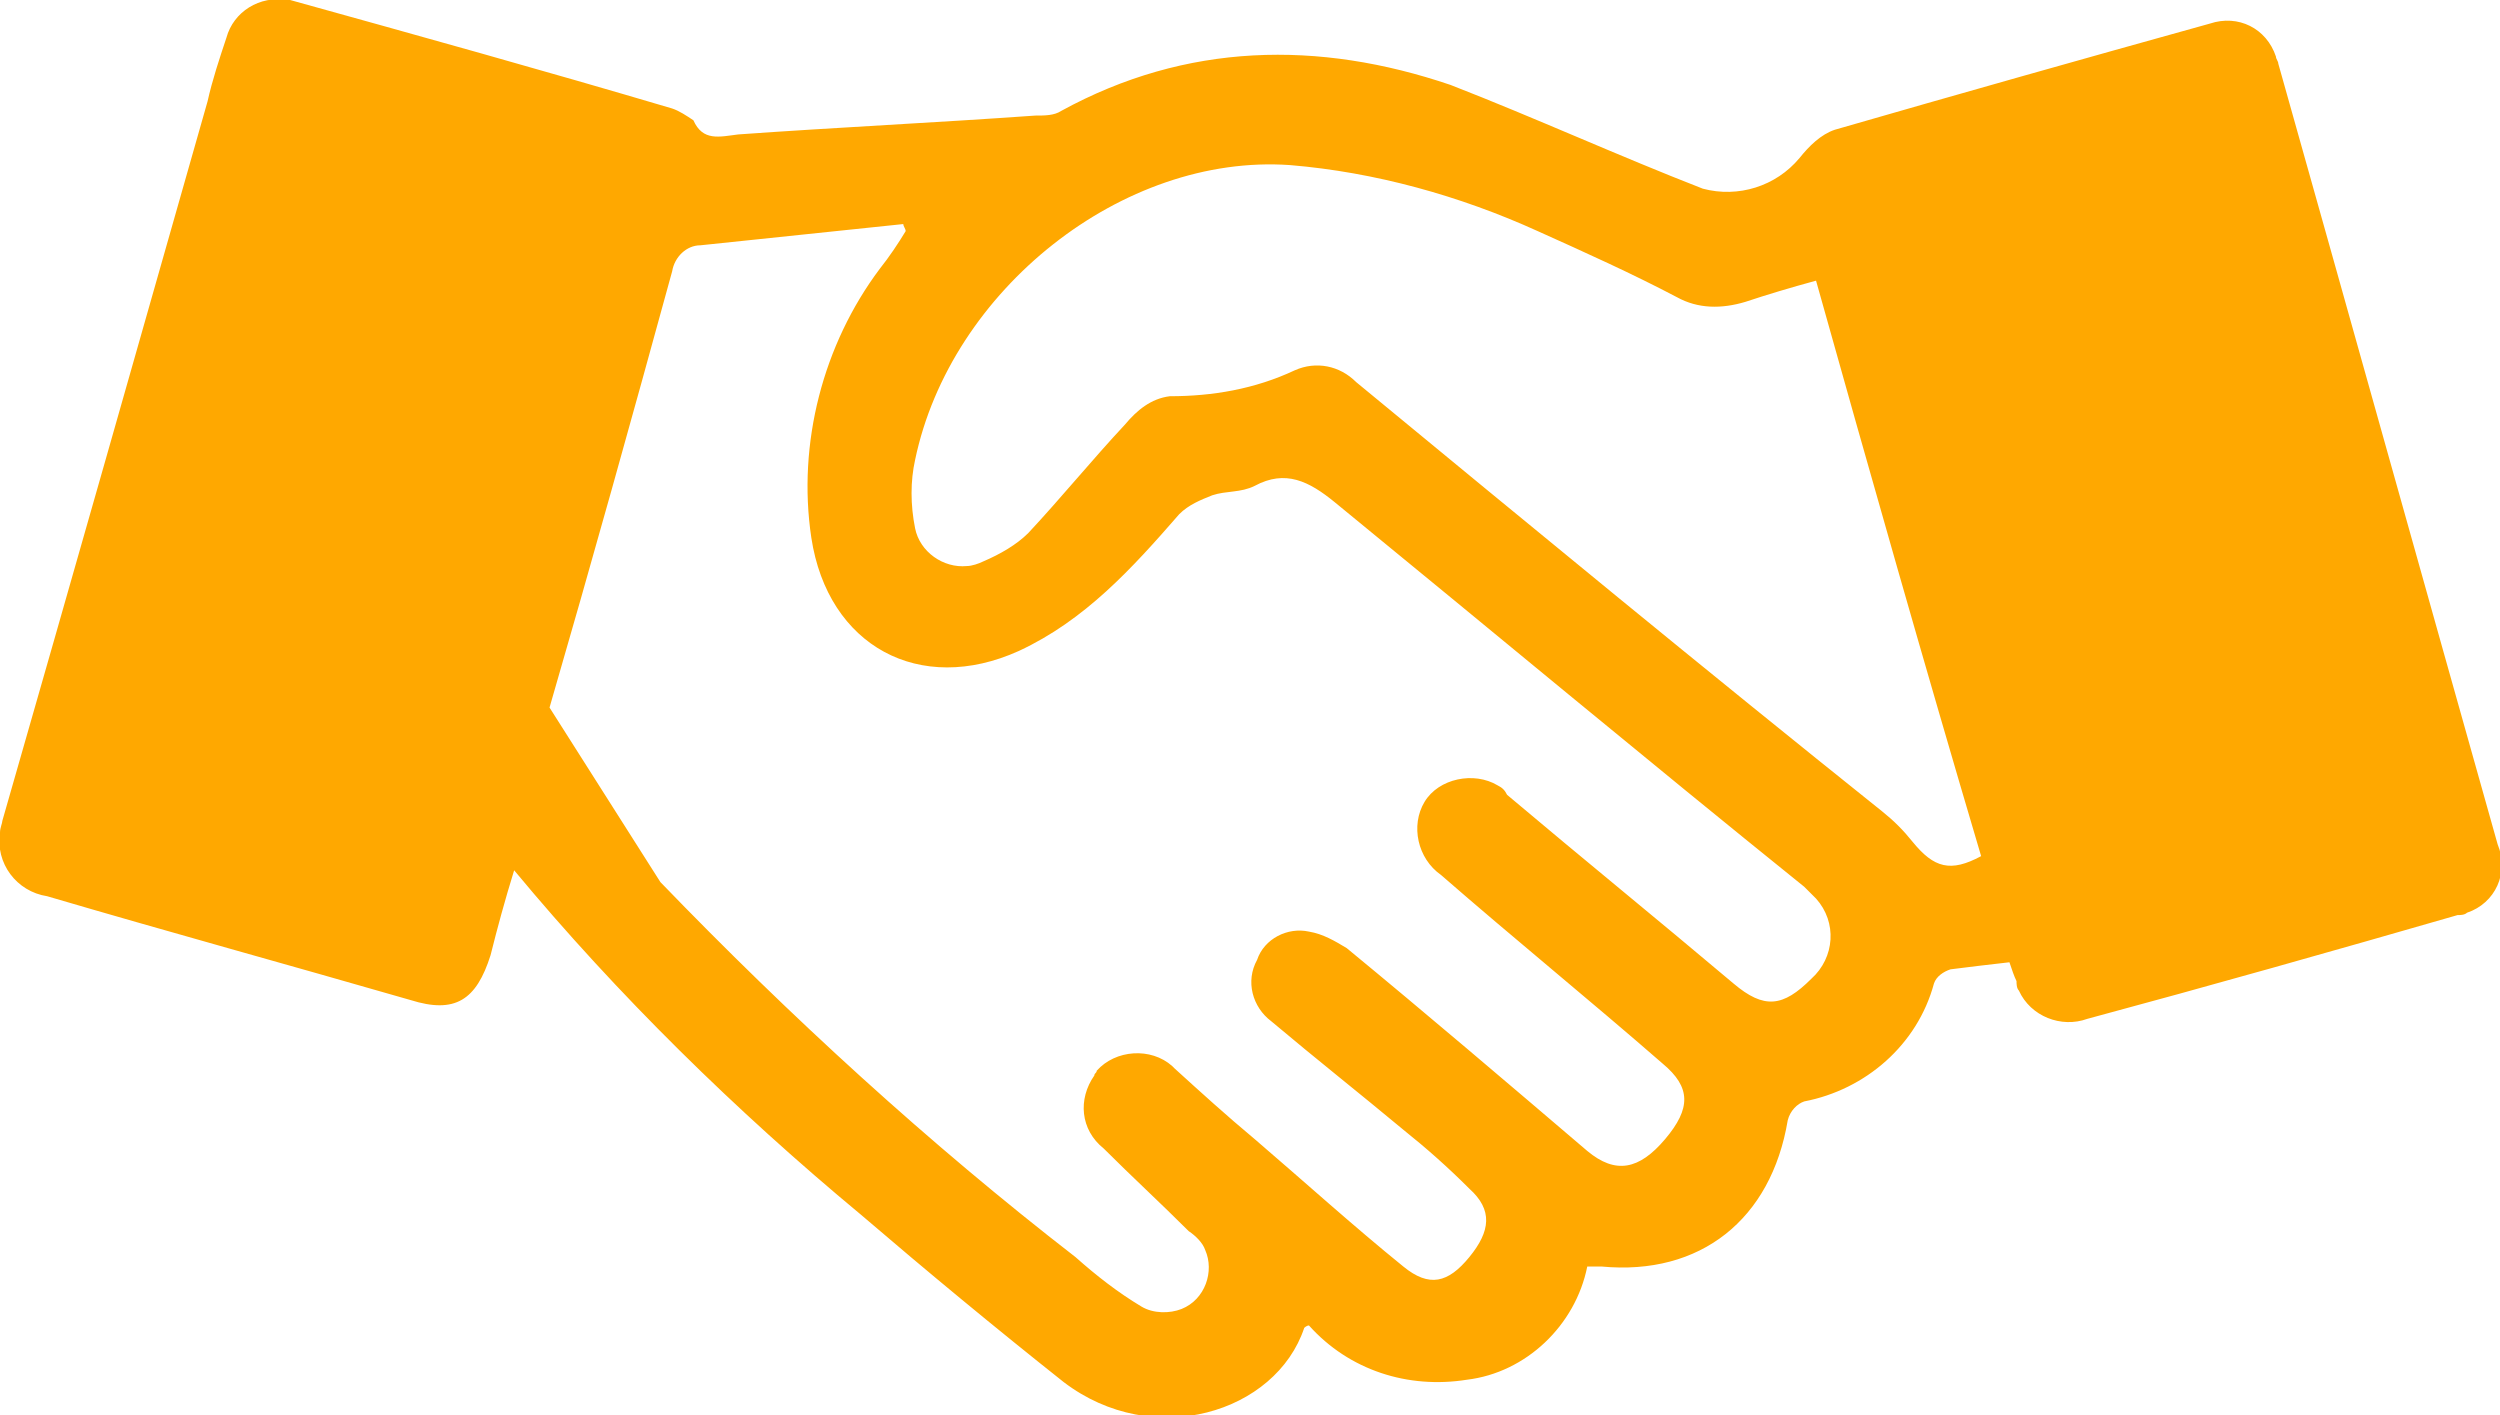
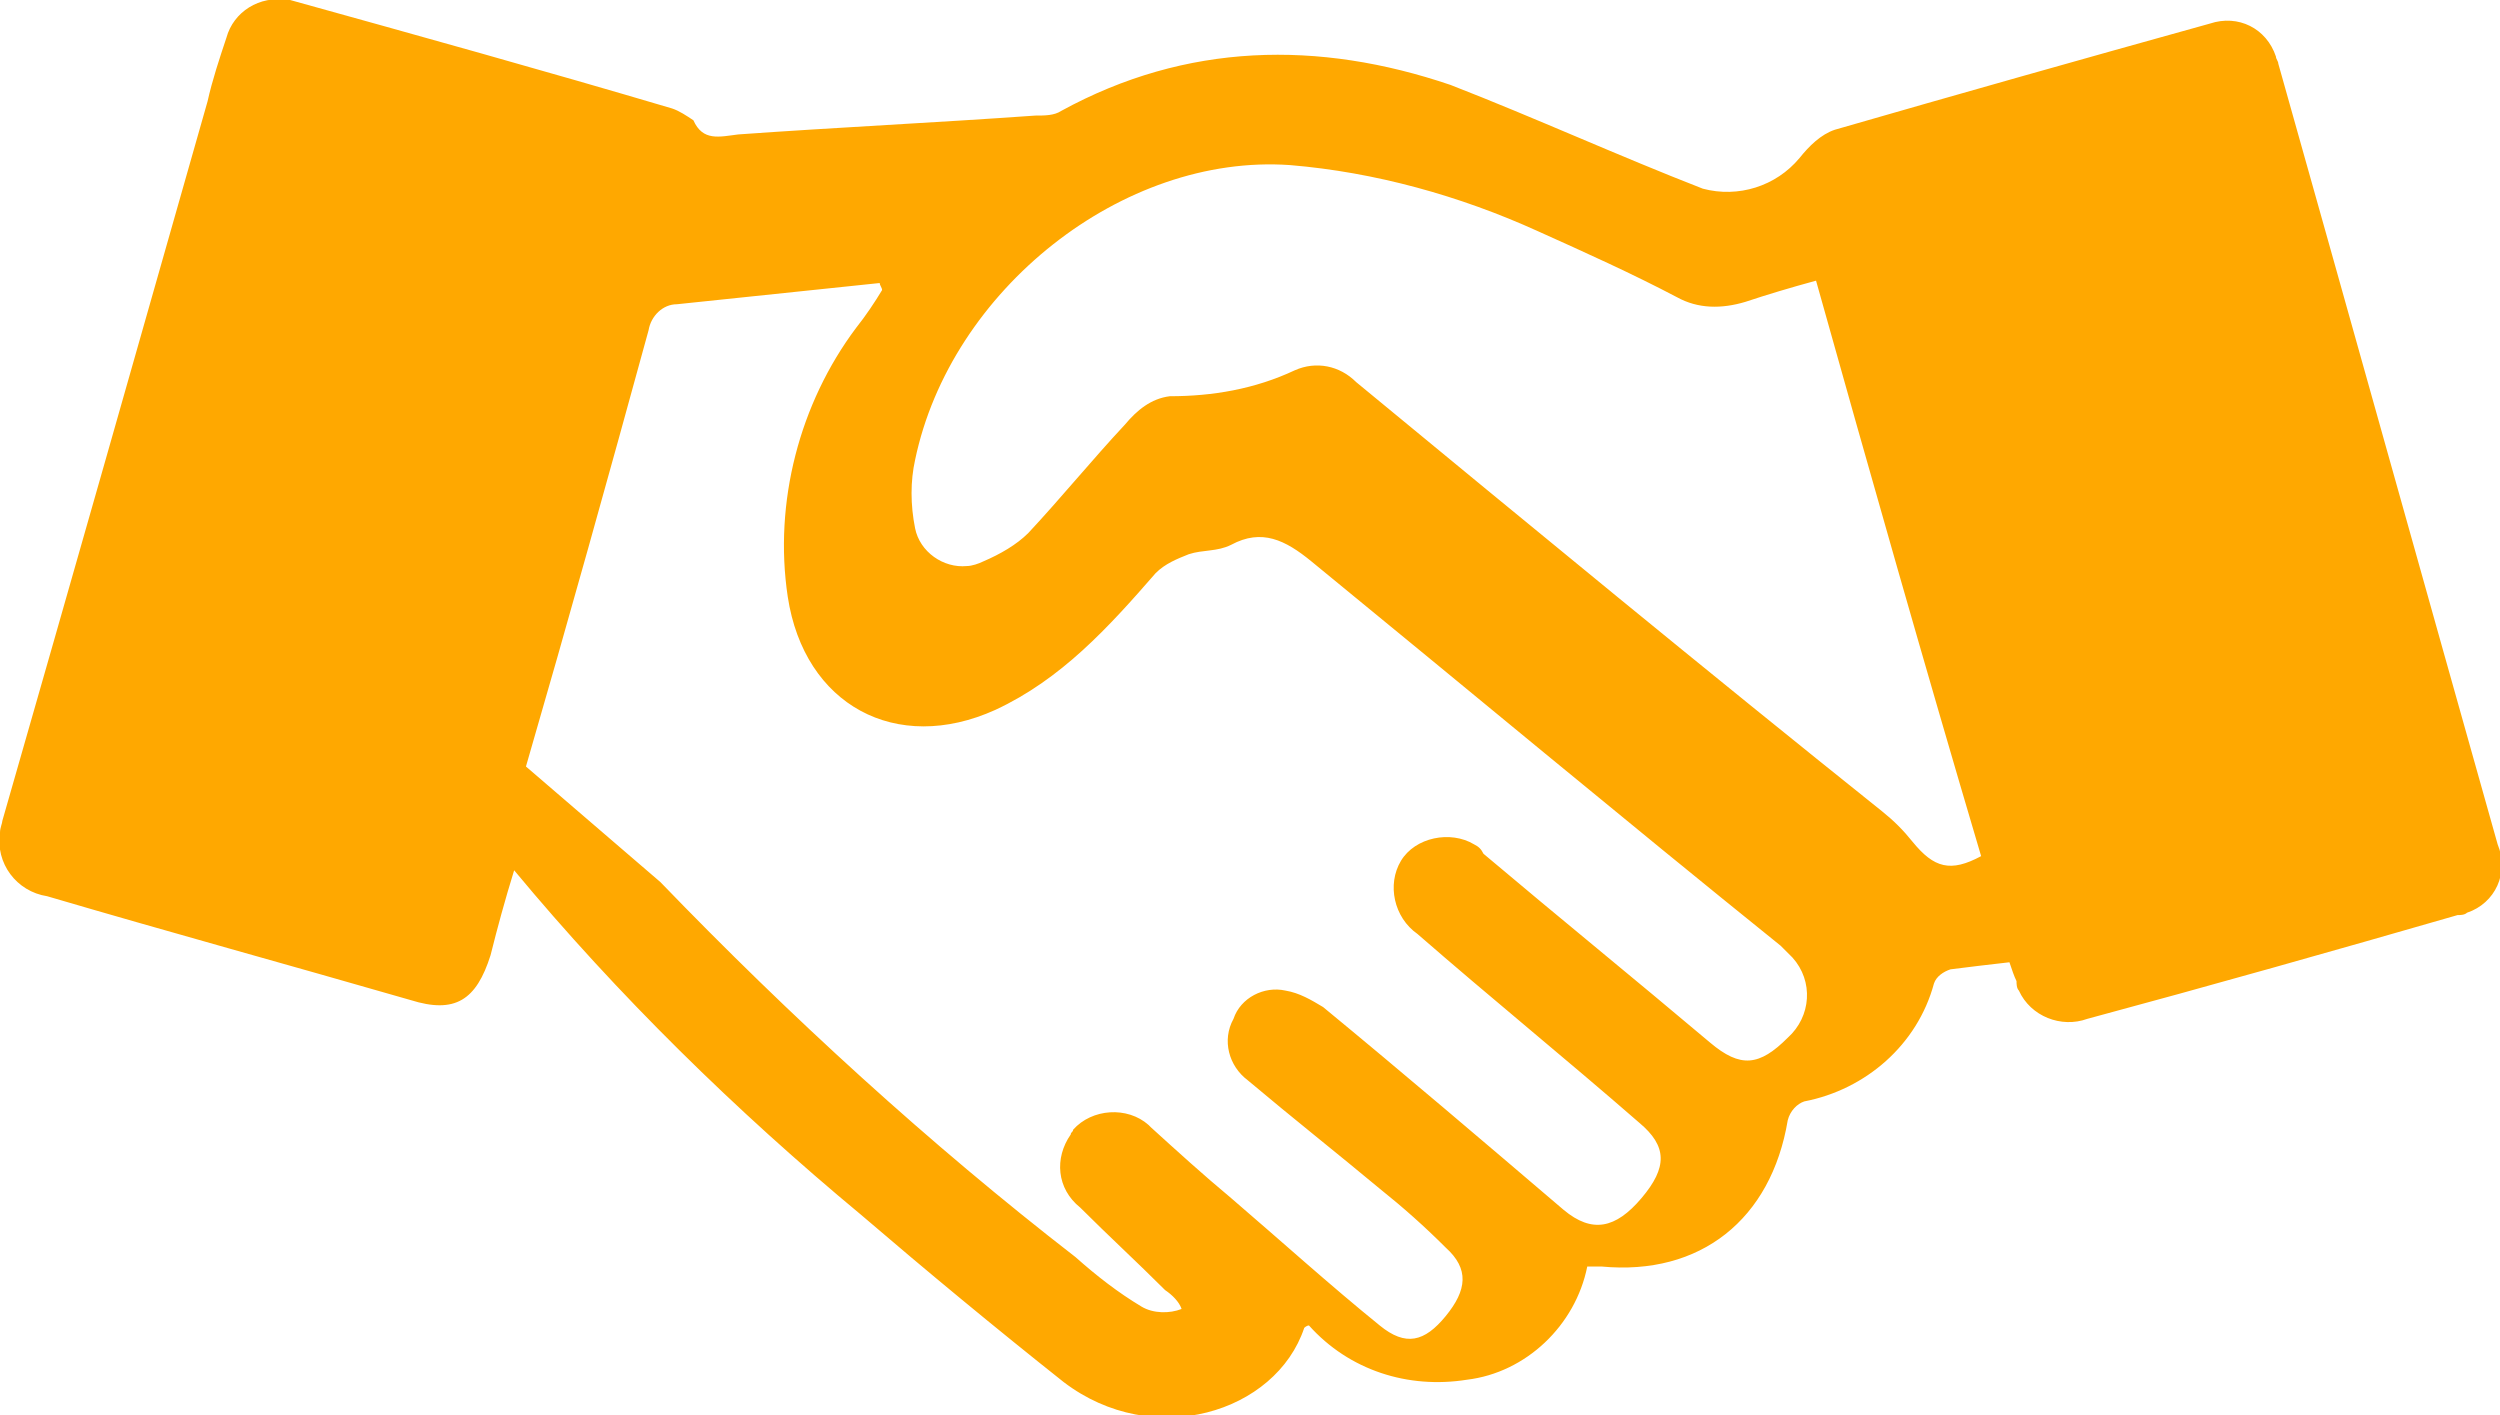
<svg xmlns="http://www.w3.org/2000/svg" version="1.1" id="Layer_1" x="0px" y="0px" viewBox="0 0 106 60" style="enable-background:new 0 0 106 60;" xml:space="preserve">
  <style type="text/css">
	.st0{fill:#FFA800;}
</style>
-   <path id="consulting" class="st0" d="M85.2,40.8c-0.9,0.1-1.7,0.2-2.5,0.3c-0.3,0.1-0.6,0.3-0.7,0.6c-0.7,2.6-2.9,4.5-5.5,5  c-0.3,0.1-0.6,0.4-0.7,0.8c-0.7,4.2-3.7,6.6-7.9,6.2c-0.2,0-0.3,0-0.6,0c-0.5,2.5-2.6,4.5-5.1,4.8c-2.5,0.4-5-0.4-6.7-2.3  c-0.1,0-0.2,0.1-0.2,0.1c-1.2,3.6-6.4,5.2-10.2,2.3c-2.9-2.3-5.8-4.7-8.6-7.1c-5.3-4.4-10.3-9.3-14.7-14.6c-0.4,1.3-0.7,2.4-1,3.6  c-0.6,1.9-1.5,2.5-3.4,1.9C12.2,40.9,7.1,39.5,2,38c-1.3-0.2-2.2-1.4-2-2.7c0-0.2,0.1-0.4,0.1-0.5C3,24.7,5.9,14.5,8.8,4.3  C9,3.4,9.3,2.5,9.6,1.6c0.3-1.1,1.4-1.8,2.6-1.6c0,0,0.1,0,0.1,0c5.4,1.5,10.8,3,16.2,4.6c0.3,0.1,0.6,0.3,0.9,0.5  c0.4,0.9,1.1,0.7,1.9,0.6c4.2-0.3,8.4-0.5,12.6-0.8c0.4,0,0.8,0,1.1-0.2c5.3-2.9,10.9-3,16.5-1.1C65.1,5,68.6,6.6,72.2,8  c1.5,0.4,3.1-0.1,4.1-1.3c0.4-0.5,0.9-1,1.5-1.2C83,4,88.3,2.5,93.7,1c1.2-0.4,2.4,0.2,2.8,1.4c0,0.1,0.1,0.2,0.1,0.3  c3.1,11,6.2,22.1,9.3,33.1c0.5,1.2-0.1,2.5-1.3,2.9c-0.1,0.1-0.3,0.1-0.4,0.1c-5.2,1.5-10.5,3-15.7,4.4c-1.1,0.4-2.4-0.1-2.9-1.2  c-0.1-0.1-0.1-0.3-0.1-0.4C85.4,41.4,85.3,41.1,85.2,40.8z M28,37.4c5.5,5.7,11.4,11.1,17.6,15.9c0.9,0.8,1.8,1.5,2.8,2.1  c0.5,0.3,1.2,0.3,1.7,0.1c1-0.4,1.4-1.6,1-2.5c-0.1-0.3-0.4-0.6-0.7-0.8c-1.2-1.2-2.4-2.3-3.6-3.5c-1-0.8-1.1-2.1-0.4-3.1  c0-0.1,0.1-0.1,0.1-0.2c0.8-0.9,2.3-1,3.2-0.2c0,0,0.1,0.1,0.1,0.1c1.1,1,2.2,2,3.4,3c2.1,1.8,4.2,3.7,6.3,5.4  c1.1,0.9,1.9,0.7,2.8-0.4c0.9-1.1,1-2,0-2.9c-0.9-0.9-1.8-1.7-2.8-2.5c-1.8-1.5-3.7-3-5.6-4.6c-0.8-0.6-1.1-1.7-0.6-2.6  c0.3-0.9,1.3-1.4,2.2-1.2c0.6,0.1,1.1,0.4,1.6,0.7c3.4,2.8,6.8,5.7,10.2,8.6c1.2,1,2.2,0.8,3.3-0.5c1.1-1.3,1.1-2.2-0.1-3.2  c-3.1-2.7-6.3-5.3-9.4-8c-1-0.7-1.3-2.1-0.7-3.1s2.1-1.3,3.1-0.7c0.2,0.1,0.3,0.2,0.4,0.4c3.2,2.7,6.4,5.3,9.6,8  c1.3,1.1,2.1,1,3.3-0.2c1-0.9,1.1-2.4,0.2-3.4c-0.2-0.2-0.3-0.3-0.5-0.5c-6.7-5.4-13.3-10.9-19.9-16.3c-1.1-0.9-2.1-1.4-3.4-0.7  c-0.6,0.3-1.2,0.2-1.8,0.4c-0.5,0.2-1,0.4-1.4,0.8c-2,2.3-4,4.5-6.8,5.8c-4.2,1.9-8.1-0.2-8.8-4.8c-0.6-4,0.5-8.2,2.9-11.4  c0.4-0.5,0.8-1.1,1.1-1.6c0-0.1-0.1-0.2-0.1-0.3c-2.9,0.3-5.7,0.6-8.6,0.9c-0.6,0-1.1,0.5-1.2,1.1c-1.7,6.2-3.4,12.3-5.2,18.5   M77,11.9c-1.1,0.3-2.1,0.6-3,0.9c-1,0.3-2,0.3-2.9-0.2c-1.9-1-3.9-1.9-5.9-2.8C61.9,8.3,58.3,7.3,54.7,7  c-7.1-0.5-14.4,5.3-15.9,12.5c-0.2,0.9-0.2,1.9,0,2.9C39,23.4,40,24.1,41,24c0.2,0,0.5-0.1,0.7-0.2c0.7-0.3,1.4-0.7,1.9-1.2  c1.4-1.5,2.7-3.1,4.1-4.6c0.5-0.6,1.1-1.1,1.9-1.2c1.8,0,3.6-0.3,5.3-1.1c0.9-0.4,1.9-0.2,2.6,0.5c7.4,6.1,14.8,12.2,22.3,18.2  c0.5,0.4,0.9,0.8,1.3,1.3c0.9,1.1,1.6,1.3,2.9,0.6C81.6,28.2,79.3,20.1,77,11.9L77,11.9z" />
+   <path id="consulting" class="st0" d="M85.2,40.8c-0.9,0.1-1.7,0.2-2.5,0.3c-0.3,0.1-0.6,0.3-0.7,0.6c-0.7,2.6-2.9,4.5-5.5,5  c-0.3,0.1-0.6,0.4-0.7,0.8c-0.7,4.2-3.7,6.6-7.9,6.2c-0.2,0-0.3,0-0.6,0c-0.5,2.5-2.6,4.5-5.1,4.8c-2.5,0.4-5-0.4-6.7-2.3  c-0.1,0-0.2,0.1-0.2,0.1c-1.2,3.6-6.4,5.2-10.2,2.3c-2.9-2.3-5.8-4.7-8.6-7.1c-5.3-4.4-10.3-9.3-14.7-14.6c-0.4,1.3-0.7,2.4-1,3.6  c-0.6,1.9-1.5,2.5-3.4,1.9C12.2,40.9,7.1,39.5,2,38c-1.3-0.2-2.2-1.4-2-2.7c0-0.2,0.1-0.4,0.1-0.5C3,24.7,5.9,14.5,8.8,4.3  C9,3.4,9.3,2.5,9.6,1.6c0.3-1.1,1.4-1.8,2.6-1.6c0,0,0.1,0,0.1,0c5.4,1.5,10.8,3,16.2,4.6c0.3,0.1,0.6,0.3,0.9,0.5  c0.4,0.9,1.1,0.7,1.9,0.6c4.2-0.3,8.4-0.5,12.6-0.8c0.4,0,0.8,0,1.1-0.2c5.3-2.9,10.9-3,16.5-1.1C65.1,5,68.6,6.6,72.2,8  c1.5,0.4,3.1-0.1,4.1-1.3c0.4-0.5,0.9-1,1.5-1.2C83,4,88.3,2.5,93.7,1c1.2-0.4,2.4,0.2,2.8,1.4c0,0.1,0.1,0.2,0.1,0.3  c3.1,11,6.2,22.1,9.3,33.1c0.5,1.2-0.1,2.5-1.3,2.9c-0.1,0.1-0.3,0.1-0.4,0.1c-5.2,1.5-10.5,3-15.7,4.4c-1.1,0.4-2.4-0.1-2.9-1.2  c-0.1-0.1-0.1-0.3-0.1-0.4C85.4,41.4,85.3,41.1,85.2,40.8z M28,37.4c5.5,5.7,11.4,11.1,17.6,15.9c0.9,0.8,1.8,1.5,2.8,2.1  c0.5,0.3,1.2,0.3,1.7,0.1c-0.1-0.3-0.4-0.6-0.7-0.8c-1.2-1.2-2.4-2.3-3.6-3.5c-1-0.8-1.1-2.1-0.4-3.1  c0-0.1,0.1-0.1,0.1-0.2c0.8-0.9,2.3-1,3.2-0.2c0,0,0.1,0.1,0.1,0.1c1.1,1,2.2,2,3.4,3c2.1,1.8,4.2,3.7,6.3,5.4  c1.1,0.9,1.9,0.7,2.8-0.4c0.9-1.1,1-2,0-2.9c-0.9-0.9-1.8-1.7-2.8-2.5c-1.8-1.5-3.7-3-5.6-4.6c-0.8-0.6-1.1-1.7-0.6-2.6  c0.3-0.9,1.3-1.4,2.2-1.2c0.6,0.1,1.1,0.4,1.6,0.7c3.4,2.8,6.8,5.7,10.2,8.6c1.2,1,2.2,0.8,3.3-0.5c1.1-1.3,1.1-2.2-0.1-3.2  c-3.1-2.7-6.3-5.3-9.4-8c-1-0.7-1.3-2.1-0.7-3.1s2.1-1.3,3.1-0.7c0.2,0.1,0.3,0.2,0.4,0.4c3.2,2.7,6.4,5.3,9.6,8  c1.3,1.1,2.1,1,3.3-0.2c1-0.9,1.1-2.4,0.2-3.4c-0.2-0.2-0.3-0.3-0.5-0.5c-6.7-5.4-13.3-10.9-19.9-16.3c-1.1-0.9-2.1-1.4-3.4-0.7  c-0.6,0.3-1.2,0.2-1.8,0.4c-0.5,0.2-1,0.4-1.4,0.8c-2,2.3-4,4.5-6.8,5.8c-4.2,1.9-8.1-0.2-8.8-4.8c-0.6-4,0.5-8.2,2.9-11.4  c0.4-0.5,0.8-1.1,1.1-1.6c0-0.1-0.1-0.2-0.1-0.3c-2.9,0.3-5.7,0.6-8.6,0.9c-0.6,0-1.1,0.5-1.2,1.1c-1.7,6.2-3.4,12.3-5.2,18.5   M77,11.9c-1.1,0.3-2.1,0.6-3,0.9c-1,0.3-2,0.3-2.9-0.2c-1.9-1-3.9-1.9-5.9-2.8C61.9,8.3,58.3,7.3,54.7,7  c-7.1-0.5-14.4,5.3-15.9,12.5c-0.2,0.9-0.2,1.9,0,2.9C39,23.4,40,24.1,41,24c0.2,0,0.5-0.1,0.7-0.2c0.7-0.3,1.4-0.7,1.9-1.2  c1.4-1.5,2.7-3.1,4.1-4.6c0.5-0.6,1.1-1.1,1.9-1.2c1.8,0,3.6-0.3,5.3-1.1c0.9-0.4,1.9-0.2,2.6,0.5c7.4,6.1,14.8,12.2,22.3,18.2  c0.5,0.4,0.9,0.8,1.3,1.3c0.9,1.1,1.6,1.3,2.9,0.6C81.6,28.2,79.3,20.1,77,11.9L77,11.9z" />
</svg>